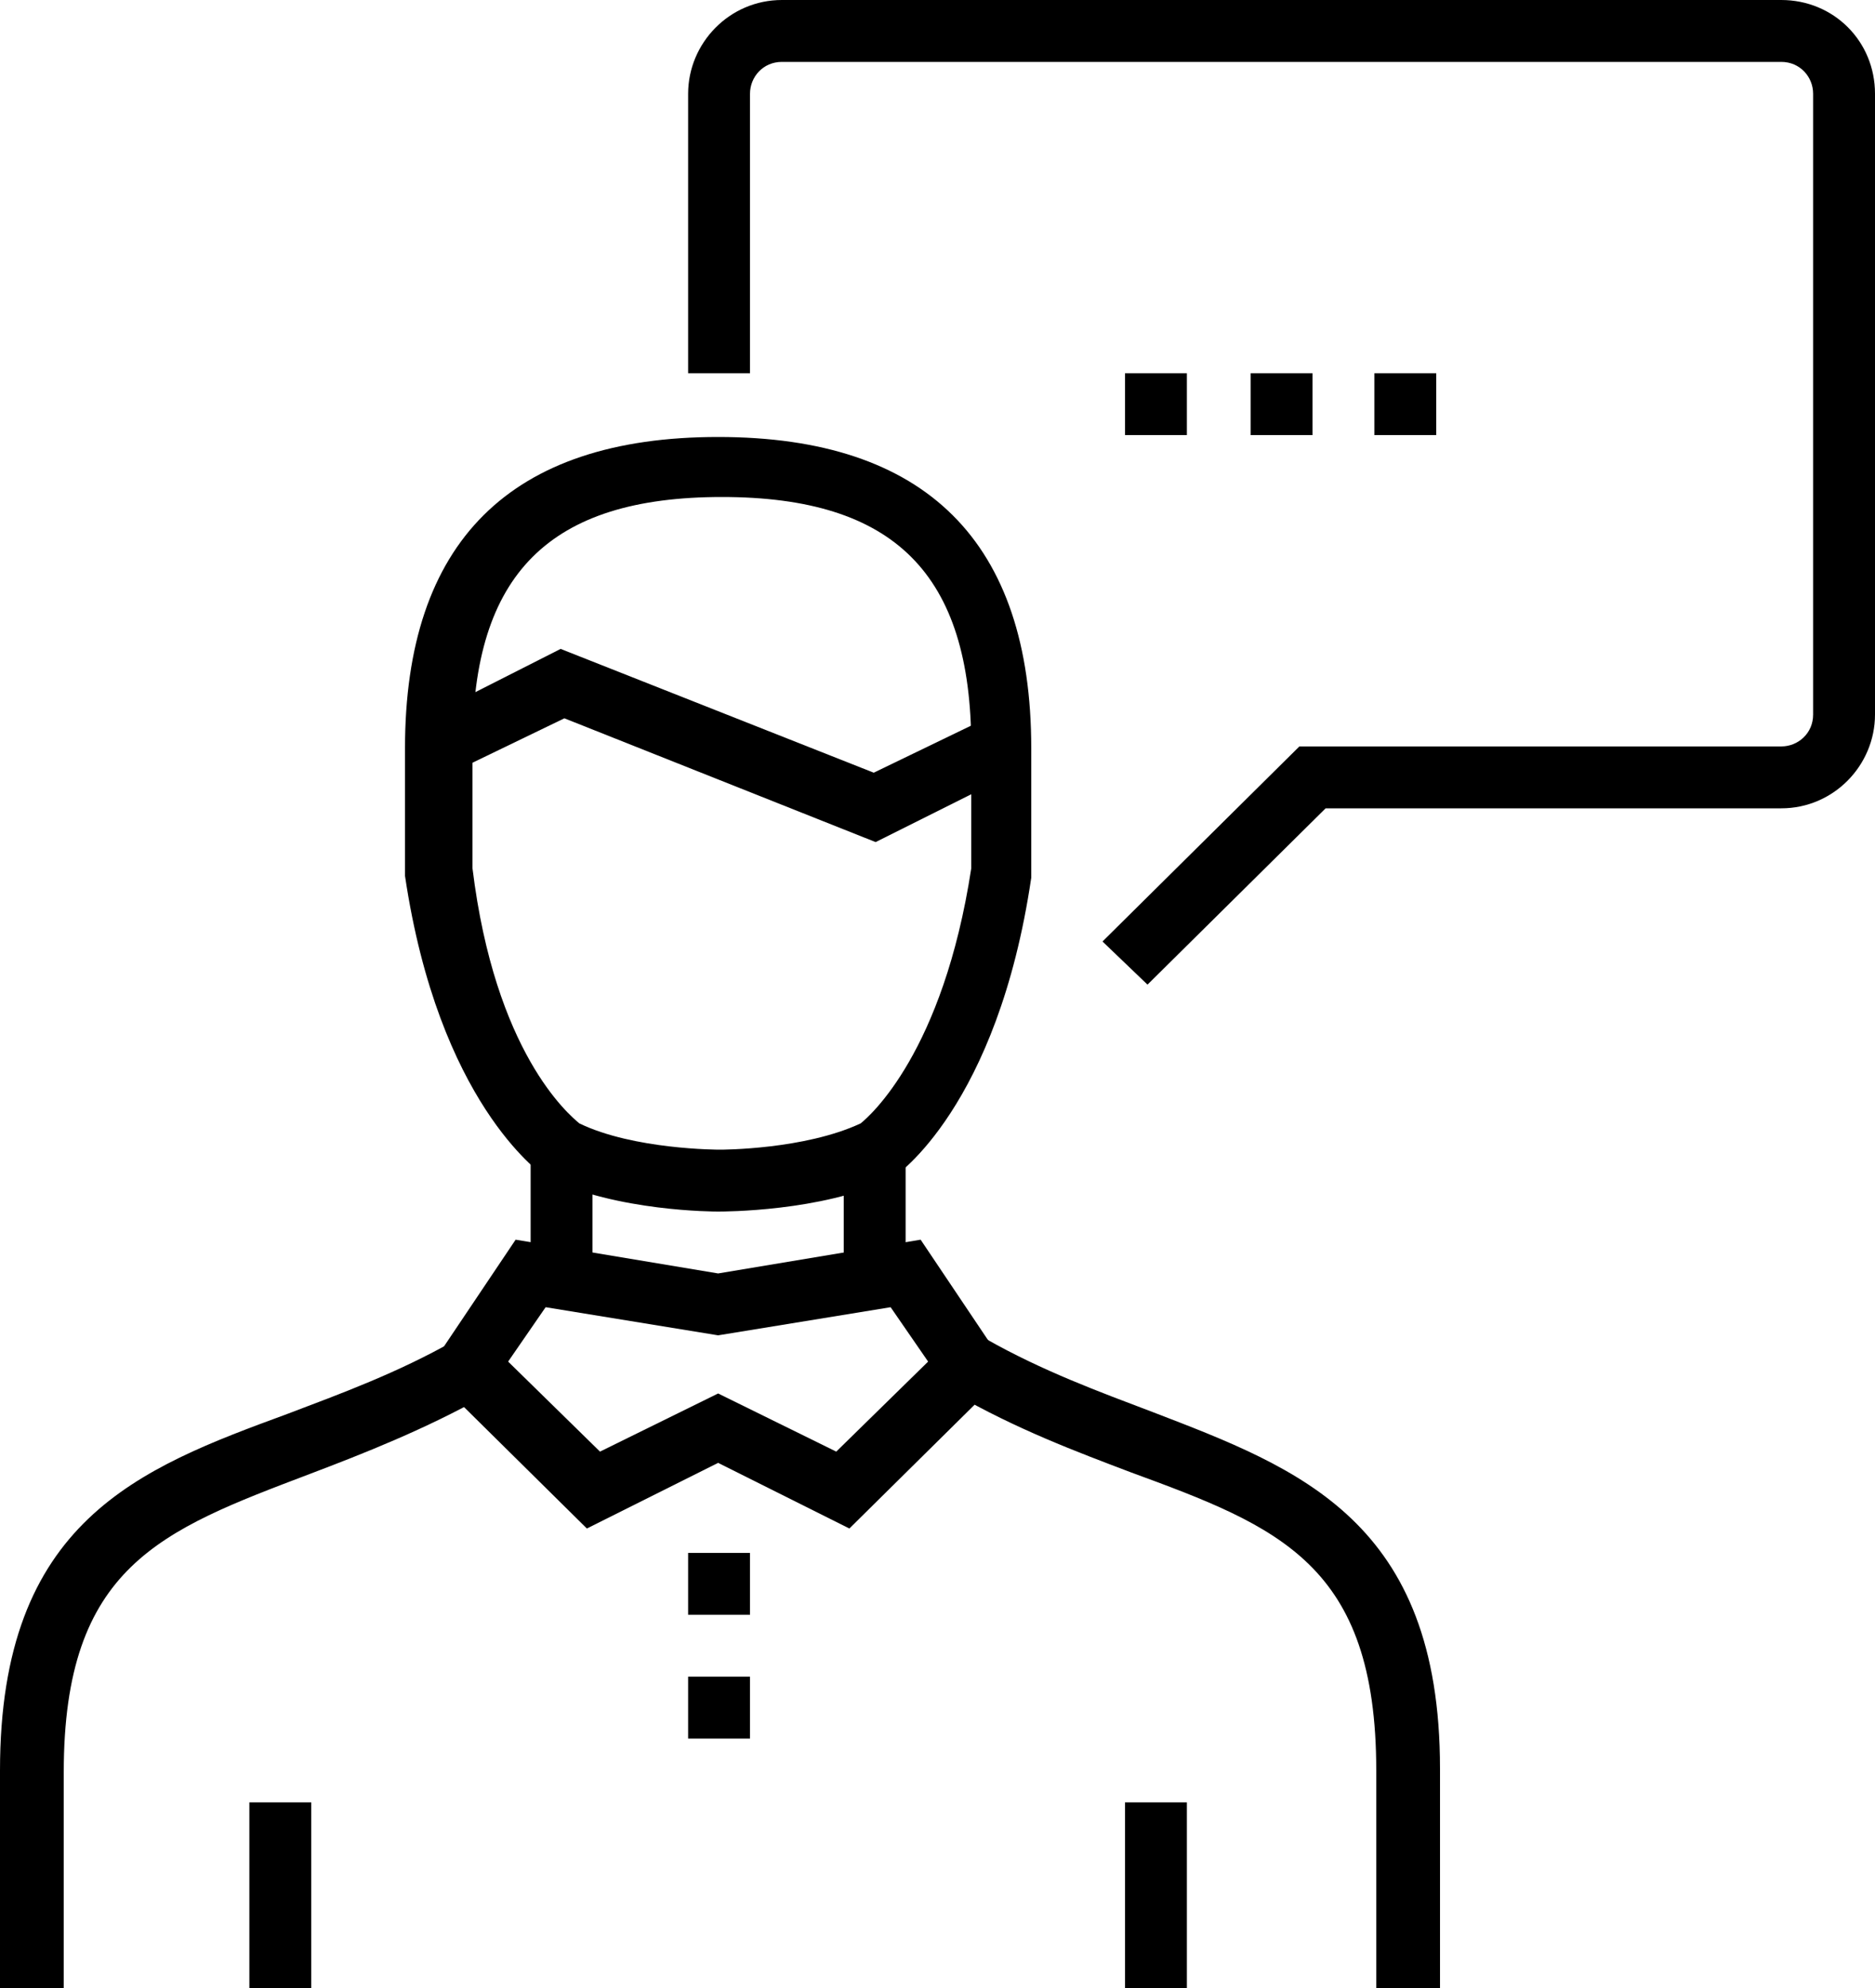
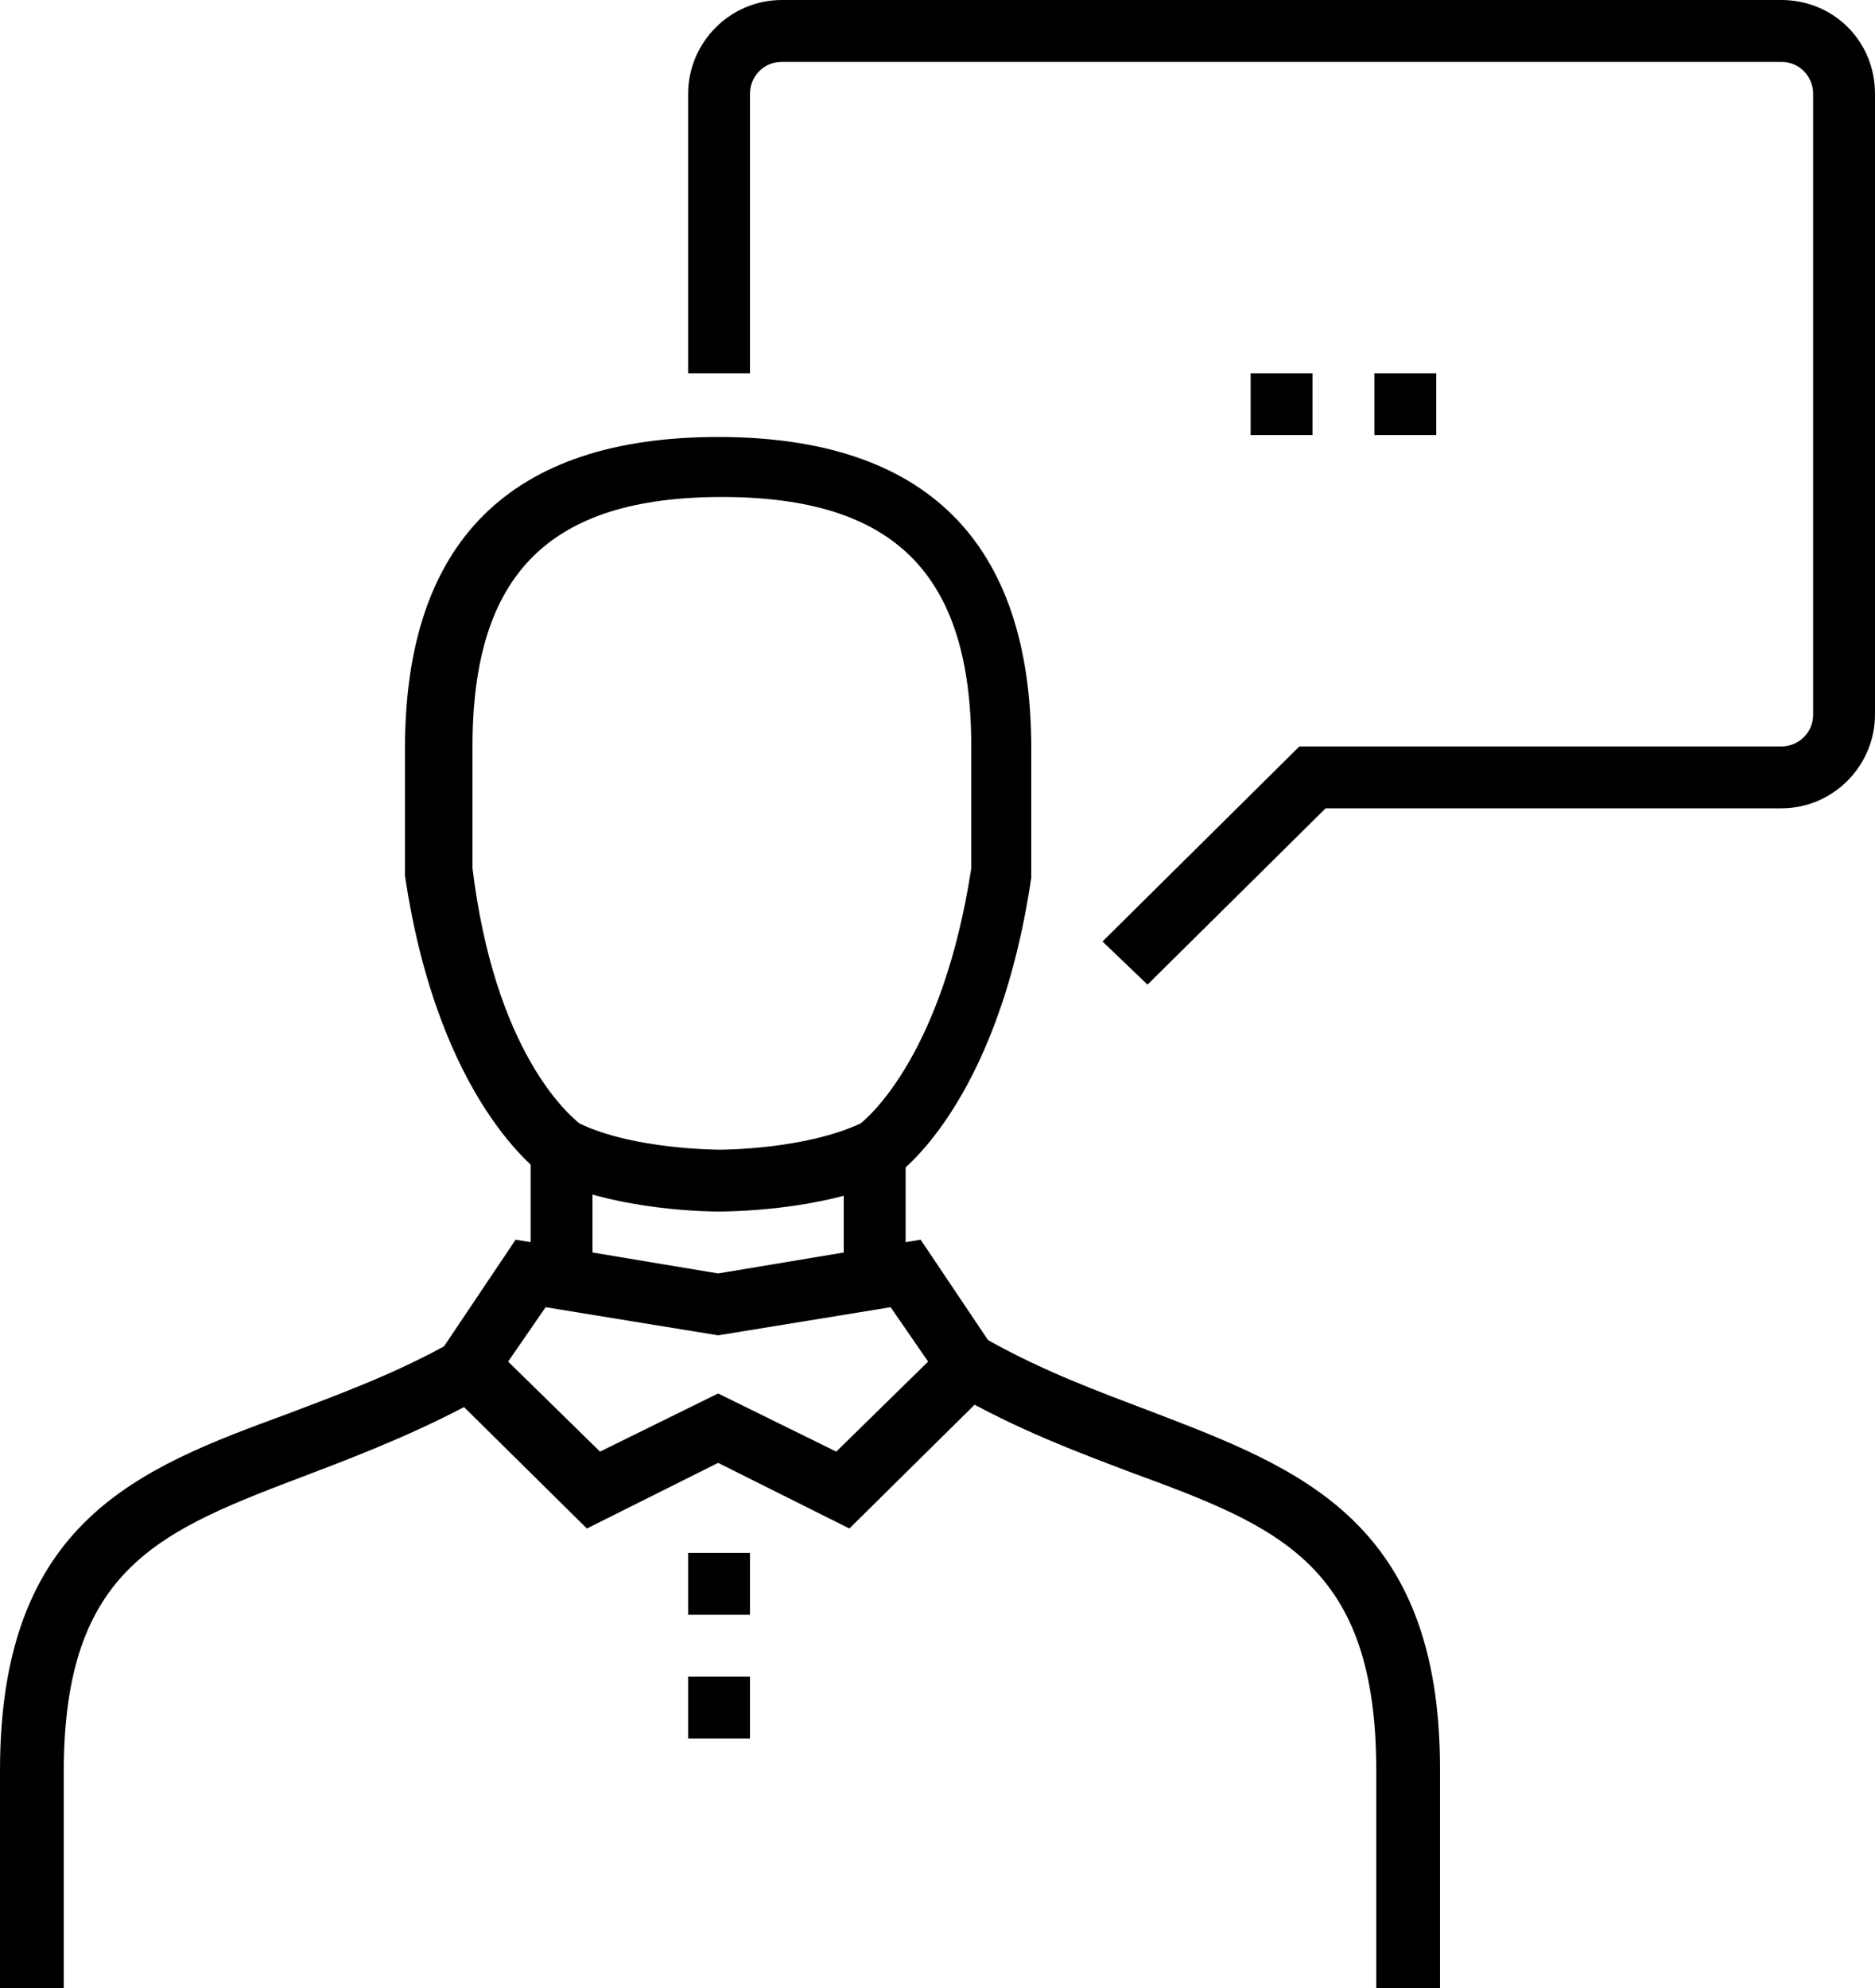
<svg xmlns="http://www.w3.org/2000/svg" viewBox="0 0 100 106" width="100" height="106">
  <path d="M61.2 52.5l-2.4-2.3 10.5-10.4H95c.9 0 1.7-.7 1.7-1.7V5c0-.9-.7-1.7-1.7-1.7H41.7c-1 0-1.7.8-1.7 1.7v14.9h-3.3V5c0-2.7 2.2-5 5-5H95c2.8 0 5 2.2 5 5v33.1c0 2.7-2.2 5-5 5H70.7l-9.5 9.4z" />
-   <path d="M60 19.9h3.3v3.3H60zm6.7 0H70v3.3h-3.3zm6.6 0h3.3v3.3h-3.3zM3.3 106H0V94.4c0-13.3 7.4-16.1 15.3-19 2.9-1.1 5.9-2.2 8.9-3.9l1.7 2.9c-3.2 1.8-6.5 3.1-9.4 4.2-7.9 3-13.1 4.9-13.1 15.9V106zm73.4 0h-3.3V94.4c0-11-5.2-13-13.1-15.9-2.9-1.1-6.1-2.3-9.4-4.2l1.7-2.9c3 1.7 6 2.8 8.9 3.9 7.8 3 15.3 5.8 15.3 19V106z" />
+   <path d="M60 19.9h3.3H60zm6.7 0H70v3.3h-3.3zm6.6 0h3.3v3.3h-3.3zM3.3 106H0V94.4c0-13.3 7.4-16.1 15.3-19 2.9-1.1 5.9-2.2 8.9-3.9l1.7 2.9c-3.2 1.8-6.5 3.1-9.4 4.2-7.9 3-13.1 4.9-13.1 15.9V106zm73.4 0h-3.3V94.4c0-11-5.2-13-13.1-15.9-2.9-1.1-6.1-2.3-9.4-4.2l1.7-2.9c3 1.7 6 2.8 8.9 3.9 7.8 3 15.3 5.8 15.3 19V106z" />
  <path d="M45.3 81.5l-7-3.5-7 3.5-8.5-8.4 4.7-7 10.8 1.8 10.8-1.8 4.7 7-8.5 8.4zm-7-7.2l6.3 3.1 4.9-4.8-2-2.9-9.2 1.5-9.2-1.5-2 2.9 4.9 4.8 6.3-3.1z" />
  <path d="M45 61.3h3.3v6.6H45zm-16.7 0h3.3v6.6h-3.3zm8.4 28.1H40v3.3h-3.3zm0-6.6H40v3.3h-3.3z" />
  <path d="M38.3 64.6c-.2 0-5.4 0-9.1-1.8l-.2-.1c-.2-.2-5.6-3.9-7.4-16v-6.8c0-11 5.6-16.6 16.7-16.6S55 28.9 55 39.9v6.9c-1.8 12.2-7.2 15.9-7.4 16l-.2.1c-3.6 1.7-8.8 1.7-9.1 1.7zm-7.4-4.7c2.9 1.4 7.4 1.4 7.5 1.4.1 0 4.5 0 7.5-1.4.5-.4 4.4-3.8 5.9-13.6v-6.5c0-9.2-4.1-13.3-13.3-13.3-9.2 0-13.3 4.1-13.3 13.3v6.5c1.2 9.8 5.1 13.1 5.7 13.6z" />
-   <path d="M46.7 44.9l-16.6-6.6-6 2.9-1.5-2.9 7.3-3.7 16.7 6.6 6-2.9 1.5 2.9zM13.3 96.1h3.3v9.9h-3.3zm46.7 0h3.3v9.9H60z" />
</svg>